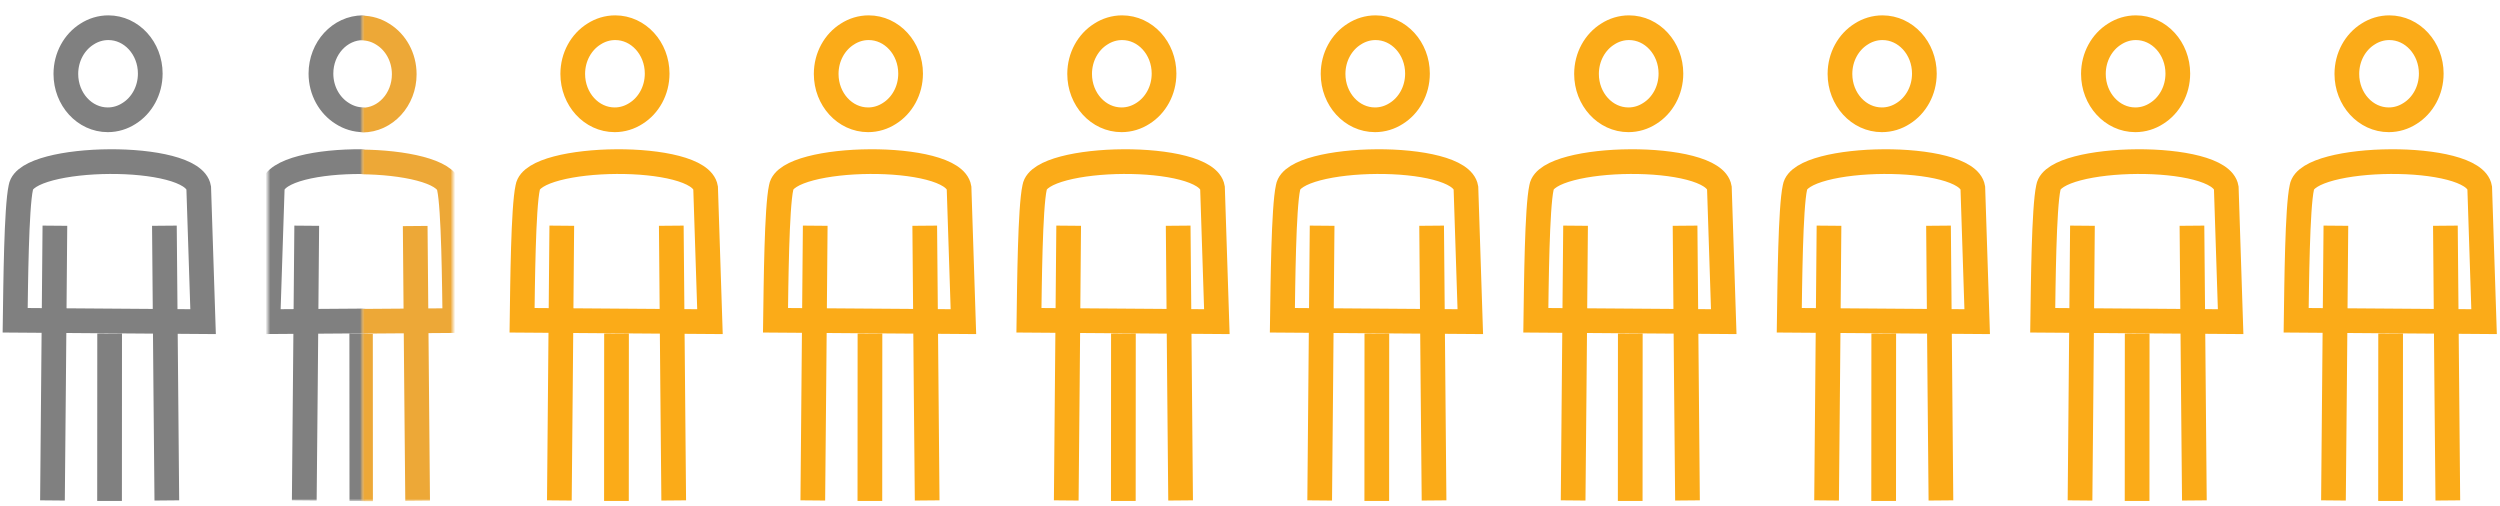
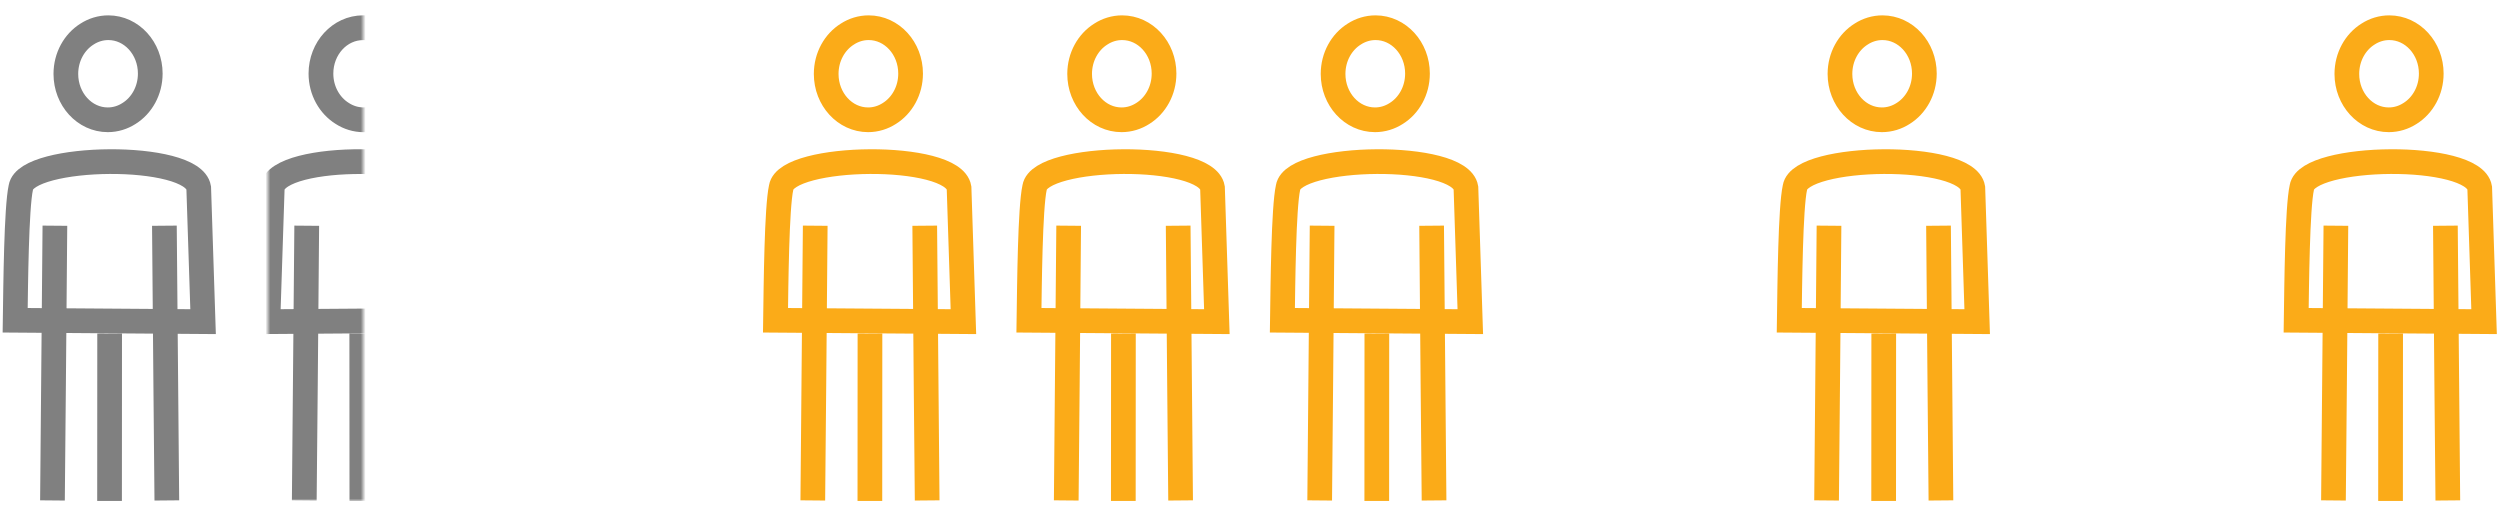
<svg xmlns="http://www.w3.org/2000/svg" xmlns:xlink="http://www.w3.org/1999/xlink" width="524px" height="106px" viewBox="0 0 524 106" version="1.1">
  <title>Group</title>
  <defs>
    <polygon id="path-1" points="0 0 20 0 20 105 0 105" />
-     <polygon id="path-3" points="0 0 19 0 19 103 0 103" />
  </defs>
  <g id="Symbols" stroke="none" stroke-width="1" fill="none" fill-rule="evenodd">
    <g id="chart/6-month_relapse_D" transform="translate(-410, -99)">
      <g id="Group" transform="translate(413.18, 98.994)">
-         <path d="M19.53,5.814 C24.384,5.814 28.315,10.118 28.315,15.426 C28.315,19.01 26.522,22.138 23.861,23.791 C22.552,24.632 21.034,25.115 19.406,25.115 C14.557,25.115 10.623,20.811 10.623,15.503 C10.623,11.916 12.417,8.791 15.075,7.138 C16.381,6.297 17.905,5.814 19.53,5.814 Z M8.326,47.315 L8.039,80.86 L7.817,104.897 L8.326,47.315 Z M39.386,67.424 L38.471,39.365 C37.189,31.806 2.35,32.324 1.19,39.285 C0.24,43.598 0.11,59.702 0,67.134 L39.386,67.424 Z M19.799,69.936 L19.782,104.997 L19.799,69.936 Z M31.787,104.897 L31.565,80.86 L31.278,47.315 L31.787,104.897 Z" id="Stroke-4" stroke="#808080" stroke-width="5.177" stroke-linecap="square" />
-         <path d="M444.505,5.814 C449.359,5.814 453.29,10.118 453.29,15.426 C453.29,19.01 451.496,22.138 448.835,23.791 C447.53,24.632 446.008,25.115 444.38,25.115 C439.532,25.115 435.598,20.811 435.598,15.503 C435.598,11.916 437.392,8.791 440.053,7.138 C441.355,6.297 442.88,5.814 444.505,5.814 Z M433.301,47.315 L433.014,80.86 L432.792,104.897 L433.301,47.315 Z M464.36,67.424 L463.446,39.365 C462.164,31.806 427.325,32.324 426.165,39.285 C425.214,43.598 425.084,59.702 424.975,67.134 L464.36,67.424 Z M444.774,69.936 L444.756,104.997 L444.774,69.936 Z M456.762,104.897 L456.54,80.86 L456.253,47.315 L456.762,104.897 Z" id="Stroke-6" stroke="#FBAB18" stroke-width="5.177" stroke-linecap="square" />
+         <path d="M19.53,5.814 C24.384,5.814 28.315,10.118 28.315,15.426 C28.315,19.01 26.522,22.138 23.861,23.791 C22.552,24.632 21.034,25.115 19.406,25.115 C14.557,25.115 10.623,20.811 10.623,15.503 C10.623,11.916 12.417,8.791 15.075,7.138 C16.381,6.297 17.905,5.814 19.53,5.814 Z M8.326,47.315 L8.039,80.86 L7.817,104.897 L8.326,47.315 Z M39.386,67.424 L38.471,39.365 C37.189,31.806 2.35,32.324 1.19,39.285 C0.24,43.598 0.11,59.702 0,67.134 L39.386,67.424 Z M19.799,69.936 L19.782,104.997 Z M31.787,104.897 L31.565,80.86 L31.278,47.315 L31.787,104.897 Z" id="Stroke-4" stroke="#808080" stroke-width="5.177" stroke-linecap="square" />
        <path d="M391.383,5.814 C396.237,5.814 400.168,10.118 400.168,15.426 C400.168,19.01 398.374,22.138 395.713,23.791 C394.408,24.632 392.886,25.115 391.258,25.115 C386.41,25.115 382.476,20.811 382.476,15.503 C382.476,11.916 384.27,8.791 386.931,7.138 C388.233,6.297 389.758,5.814 391.383,5.814 Z M380.179,47.315 L379.892,80.86 L379.67,104.897 L380.179,47.315 Z M411.238,67.424 L410.324,39.365 C409.042,31.806 374.203,32.324 373.043,39.285 C372.092,43.598 371.962,59.702 371.853,67.134 L411.238,67.424 Z M391.652,69.936 L391.634,104.997 L391.652,69.936 Z M403.64,104.897 L403.418,80.86 L403.131,47.315 L403.64,104.897 Z" id="Stroke-8" stroke="#FBAB18" stroke-width="5.177" stroke-linecap="square" />
-         <path d="M338.261,5.814 C343.116,5.814 347.046,10.118 347.046,15.426 C347.046,19.01 345.253,22.138 342.592,23.791 C341.286,24.632 339.765,25.115 338.137,25.115 C333.288,25.115 329.354,20.811 329.354,15.503 C329.354,11.916 331.148,8.791 333.809,7.138 C335.112,6.297 336.636,5.814 338.261,5.814 Z M327.058,47.315 L326.77,80.86 L326.548,104.897 L327.058,47.315 Z M358.117,67.424 L357.202,39.365 C355.92,31.806 321.081,32.324 319.921,39.285 C318.971,43.598 318.841,59.702 318.731,67.134 L358.117,67.424 Z M338.53,69.936 L338.513,104.997 L338.53,69.936 Z M350.518,104.897 L350.296,80.86 L350.009,47.315 L350.518,104.897 Z" id="Stroke-10" stroke="#FBAB18" stroke-width="5.177" stroke-linecap="square" />
        <path d="M285.139,5.814 C289.994,5.814 293.924,10.118 293.924,15.426 C293.924,19.01 292.131,22.138 289.47,23.791 C288.161,24.632 286.643,25.115 285.018,25.115 C280.166,25.115 276.233,20.811 276.233,15.503 C276.233,11.916 278.026,8.791 280.687,7.138 C281.99,6.297 283.514,5.814 285.139,5.814 Z M273.936,47.315 L273.648,80.86 L273.426,104.897 L273.936,47.315 Z M304.995,67.424 L304.08,39.365 C302.799,31.806 267.959,32.324 266.799,39.285 C265.849,43.598 265.719,59.702 265.609,67.134 L304.995,67.424 Z M285.409,69.936 L285.391,104.997 L285.409,69.936 Z M297.397,104.897 L297.175,80.86 L296.887,47.315 L297.397,104.897 Z" id="Stroke-12" stroke="#FBAB18" stroke-width="5.177" stroke-linecap="square" />
        <path d="M232.018,5.814 C236.872,5.814 240.803,10.118 240.803,15.426 C240.803,19.01 239.009,22.138 236.348,23.791 C235.04,24.632 233.521,25.115 231.893,25.115 C227.045,25.115 223.111,20.811 223.111,15.503 C223.111,11.916 224.905,8.791 227.566,7.138 C228.868,6.297 230.392,5.814 232.018,5.814 Z M220.814,47.315 L220.527,80.86 L220.305,104.897 L220.814,47.315 Z M251.873,67.424 L250.959,39.365 C249.677,31.806 214.838,32.324 213.677,39.285 C212.727,43.598 212.597,59.702 212.487,67.134 L251.873,67.424 Z M232.287,69.936 L232.269,104.997 L232.287,69.936 Z M244.275,104.897 L244.053,80.86 L243.766,47.315 L244.275,104.897 Z" id="Stroke-14" stroke="#FBAB18" stroke-width="5.177" stroke-linecap="square" />
        <path d="M178.896,5.814 C183.75,5.814 187.681,10.118 187.681,15.426 C187.681,19.01 185.887,22.138 183.226,23.791 C181.918,24.632 180.399,25.115 178.774,25.115 C173.923,25.115 169.989,20.811 169.989,15.503 C169.989,11.916 171.783,8.791 174.444,7.138 C175.746,6.297 177.271,5.814 178.896,5.814 Z M167.692,47.315 L167.405,80.86 L167.183,104.897 L167.692,47.315 Z M198.751,67.424 L197.837,39.365 C196.555,31.806 161.716,32.324 160.555,39.285 C159.605,43.598 159.475,59.702 159.368,67.134 L198.751,67.424 Z M179.165,69.936 L179.147,104.997 L179.165,69.936 Z M191.153,104.897 L190.931,80.86 L190.644,47.315 L191.153,104.897 Z" id="Stroke-16" stroke="#FBAB18" stroke-width="5.177" stroke-linecap="square" />
-         <path d="M125.774,5.814 C130.628,5.814 134.559,10.118 134.559,15.426 C134.559,19.01 132.765,22.138 130.104,23.791 C128.796,24.632 127.277,25.115 125.652,25.115 C120.801,25.115 116.867,20.811 116.867,15.503 C116.867,11.916 118.661,8.791 121.322,7.138 C122.624,6.297 124.149,5.814 125.774,5.814 Z M114.57,47.315 L114.283,80.86 L114.061,104.897 L114.57,47.315 Z M145.629,67.424 L144.715,39.365 C143.433,31.806 108.594,32.324 107.433,39.285 C106.483,43.598 106.353,59.702 106.247,67.134 L145.629,67.424 Z M126.043,69.936 L126.025,104.997 L126.043,69.936 Z M138.031,104.897 L137.809,80.86 L137.522,47.315 L138.031,104.897 Z" id="Stroke-18" stroke="#FBAB18" stroke-width="5.177" stroke-linecap="square" />
        <path d="M497.626,5.814 C502.481,5.814 506.412,10.118 506.412,15.426 C506.412,19.01 504.618,22.138 501.957,23.791 C500.648,24.632 499.13,25.115 497.502,25.115 C492.654,25.115 488.72,20.811 488.72,15.503 C488.72,11.916 490.513,8.791 493.174,7.138 C494.477,6.297 496.001,5.814 497.626,5.814 Z M486.423,47.315 L486.136,80.86 L485.914,104.897 L486.423,47.315 Z M517.482,67.424 L516.567,39.365 C515.286,31.806 480.446,32.324 479.286,39.285 C478.333,43.598 478.206,59.702 478.096,67.134 L517.482,67.424 Z M497.896,69.936 L497.878,104.997 L497.896,69.936 Z M509.884,104.897 L509.662,80.86 L509.375,47.315 L509.884,104.897 Z" id="Stroke-20" stroke="#FBAB18" stroke-width="5.177" stroke-linecap="square" />
        <g id="Group-46" transform="translate(52.962, 0)">
          <mask id="mask-2" fill="white">
            <use xlink:href="#path-1" />
          </mask>
          <g id="Clip-45" />
          <path d="M19.959,5.817 C15.081,5.817 11.127,10.121 11.127,15.429 C11.127,19.013 12.932,22.141 15.608,23.793 C16.919,24.635 18.447,25.117 20.081,25.117 C24.962,25.117 28.916,20.814 28.916,15.509 C28.916,11.919 27.111,8.794 24.438,7.141 C23.124,6.3 21.593,5.817 19.959,5.817 Z M31.222,47.318 L31.509,80.863 L31.734,104.899 L31.222,47.318 Z M0,67.427 L0.918,39.368 C2.208,31.809 37.231,32.327 38.394,39.288 C39.353,43.6 39.48,59.705 39.593,67.137 L0,67.427 Z M19.687,69.939 L19.708,105 L19.687,69.939 Z M7.634,104.899 L7.862,80.863 L8.149,47.318 L7.634,104.899 Z" id="Stroke-44" stroke="#808080" stroke-width="5.189" stroke-linecap="square" mask="url(#mask-2)" />
        </g>
        <g id="Group-49" transform="translate(72.743, 2.062)">
          <mask id="mask-4" fill="white">
            <use xlink:href="#path-3" />
          </mask>
          <g id="Clip-48" />
          <path d="M-0.101,3.817 C-4.955,3.817 -8.886,8.121 -8.886,13.429 C-8.886,17.013 -7.092,20.141 -4.431,21.793 C-3.126,22.635 -1.604,23.117 0.021,23.117 C4.872,23.117 8.806,18.814 8.806,13.506 C8.806,9.919 7.012,6.794 4.351,5.141 C3.049,4.3 1.524,3.817 -0.101,3.817 Z M11.103,45.318 L11.39,78.863 L11.612,102.899 L11.103,45.318 Z M-19.956,65.427 L-19.042,37.368 C-17.76,29.809 17.079,30.327 18.24,37.288 C19.19,41.6 19.32,57.705 19.429,65.137 L-19.956,65.427 Z M-0.37,67.939 L-0.352,103 L-0.37,67.939 Z M-12.358,102.899 L-12.136,78.863 L-11.849,45.318 L-12.358,102.899 Z" id="Stroke-47" stroke="#EDA837" stroke-width="5.177" stroke-linecap="square" mask="url(#mask-4)" />
        </g>
      </g>
    </g>
  </g>
</svg>